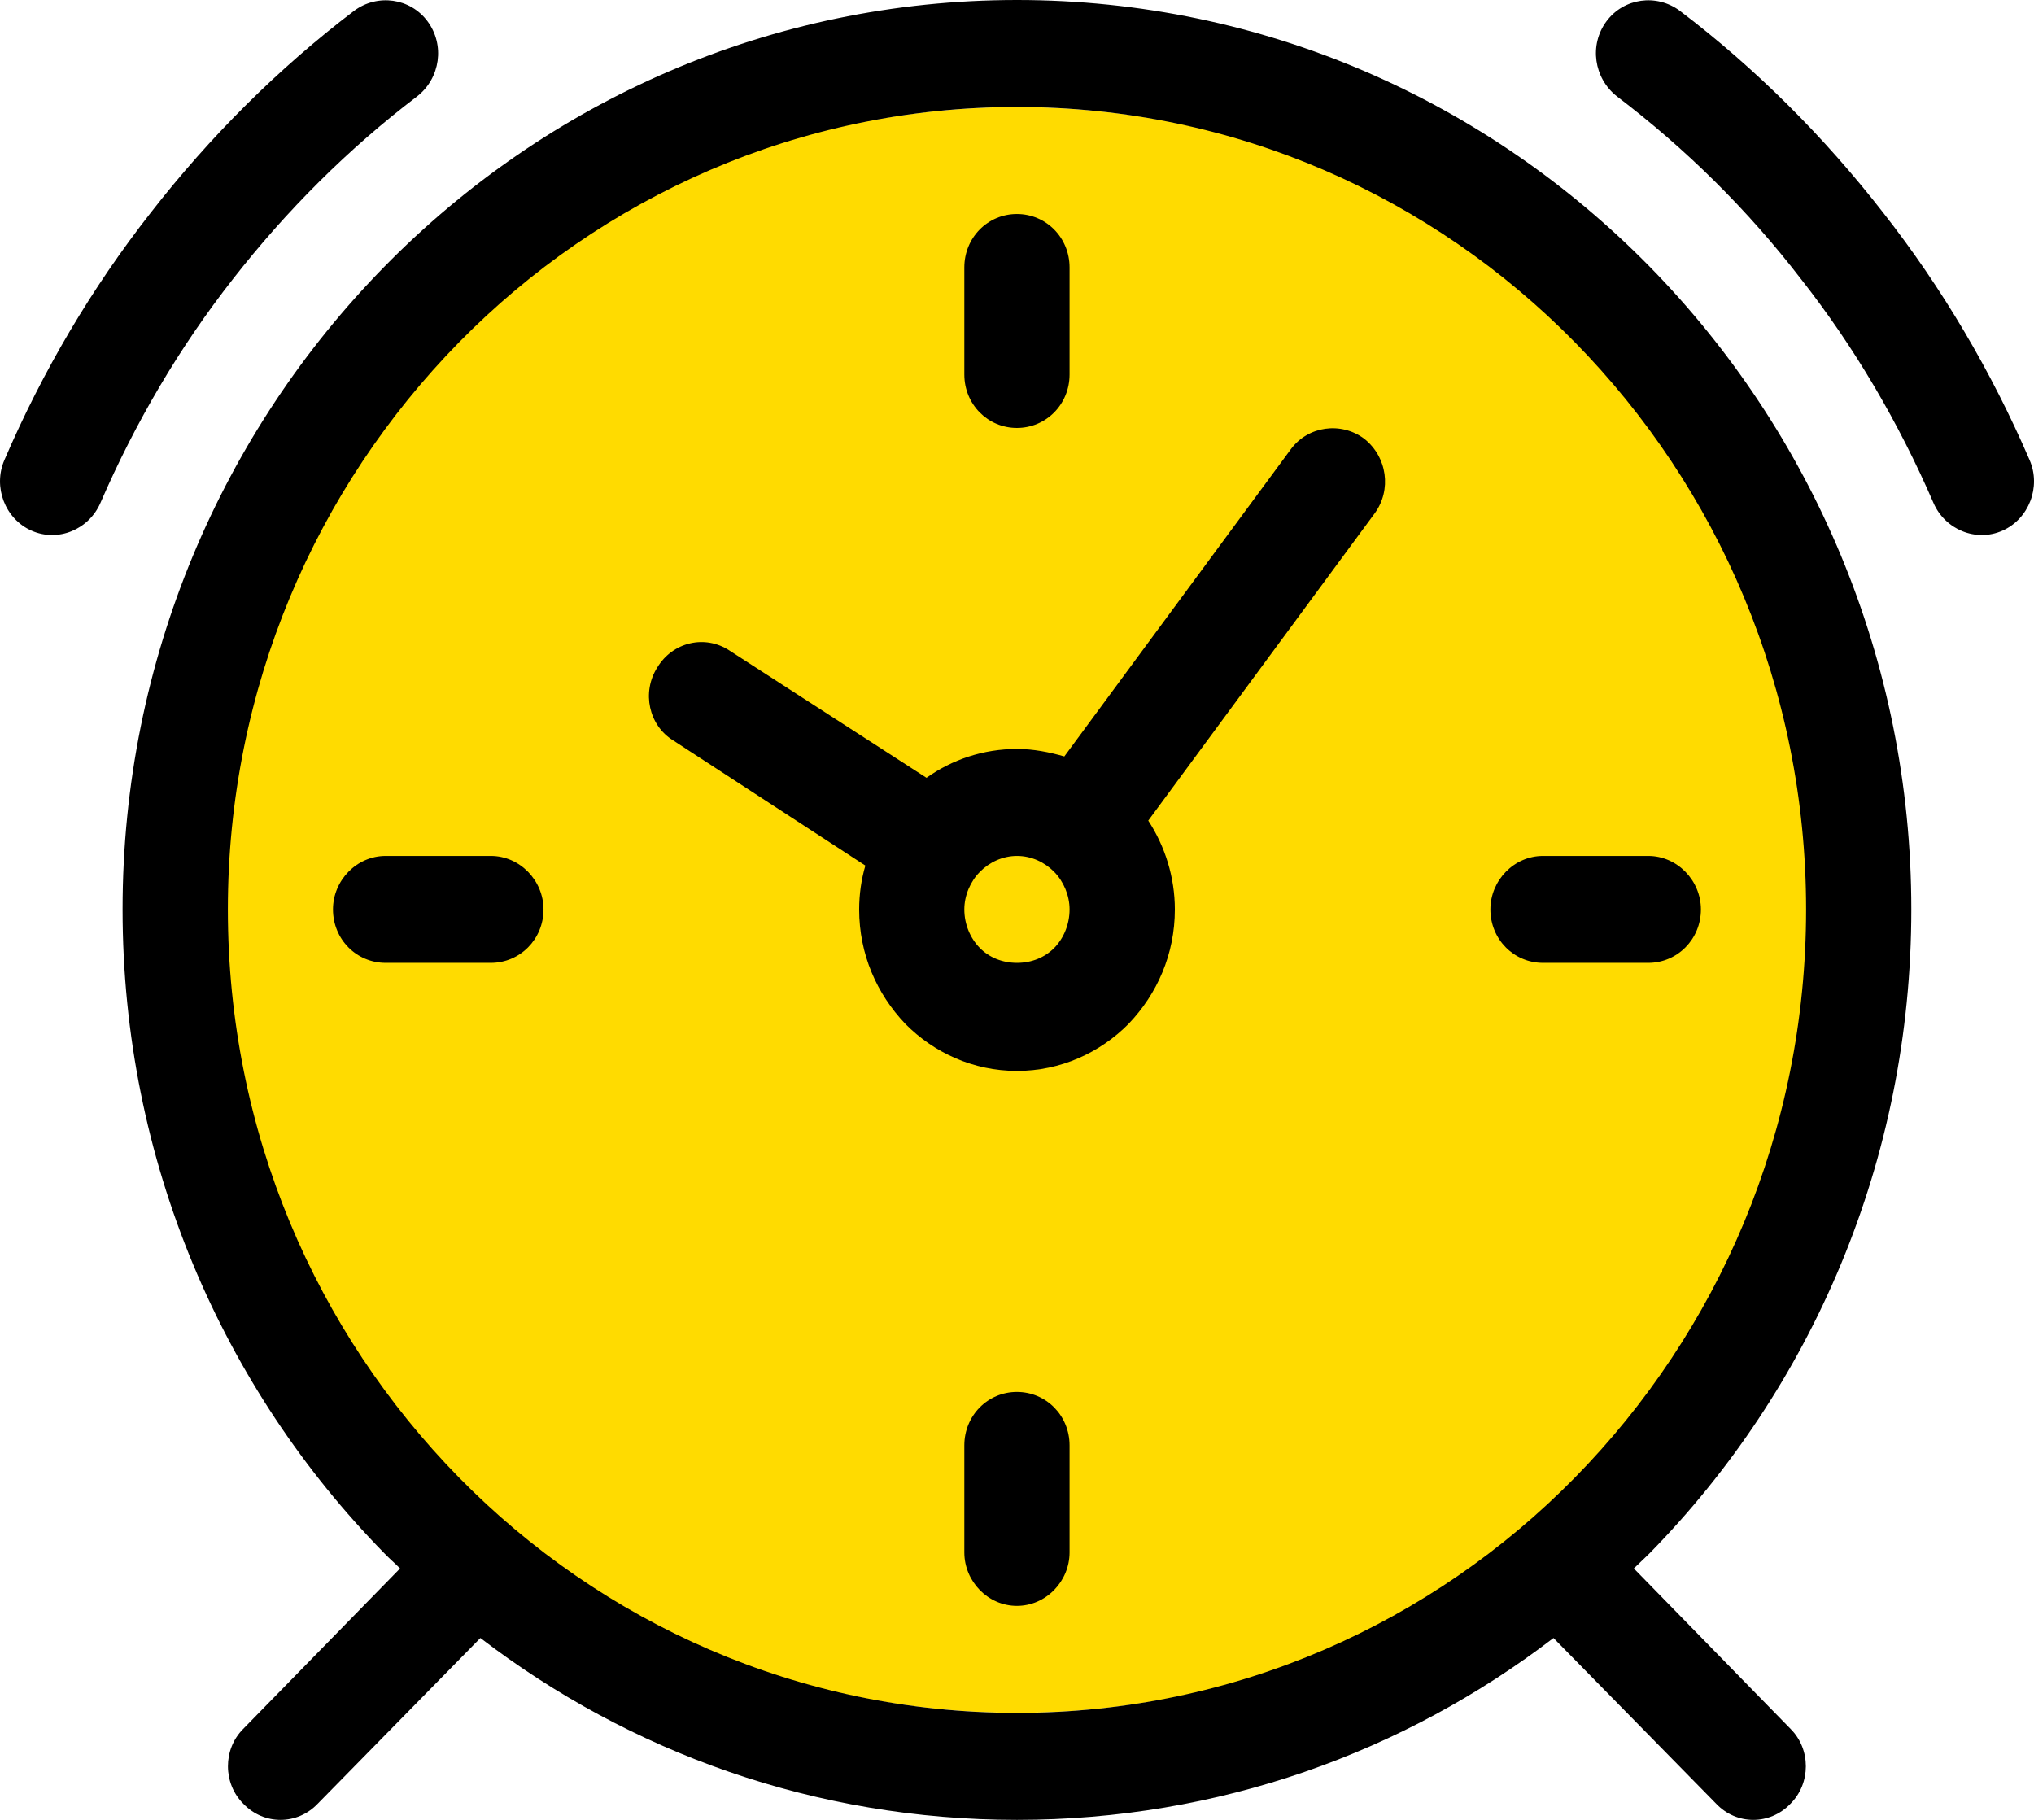
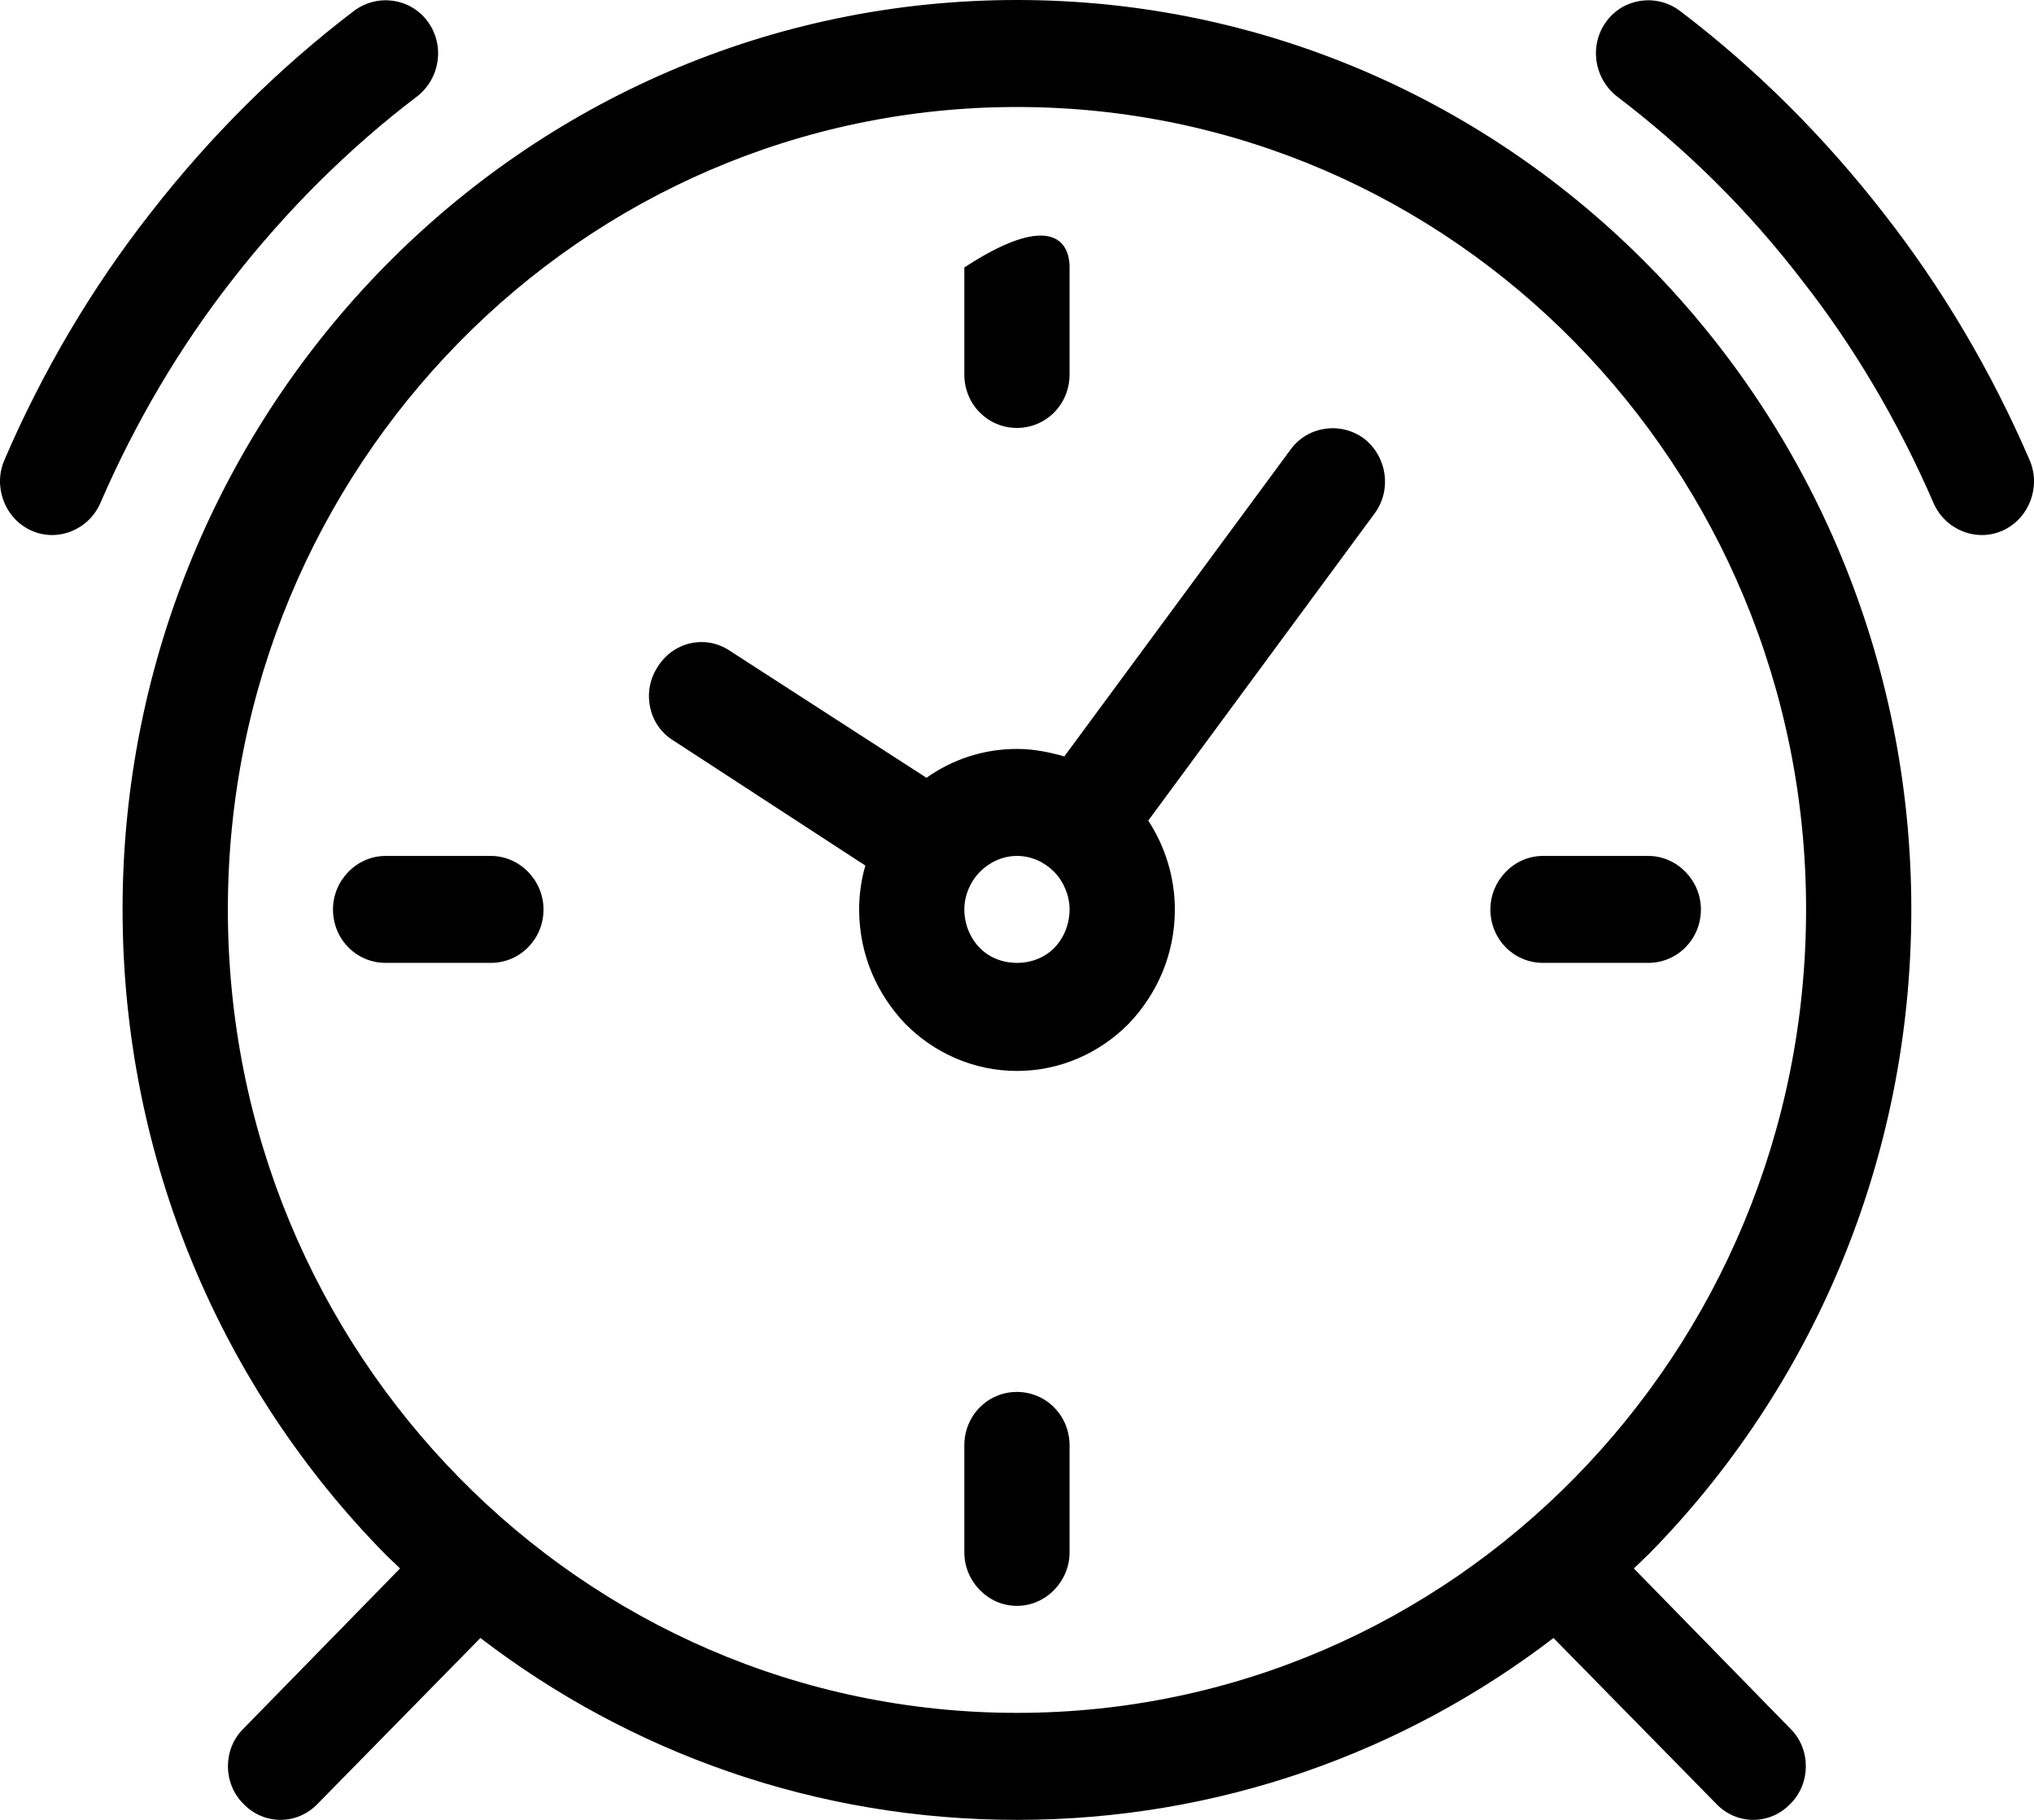
<svg xmlns="http://www.w3.org/2000/svg" width="38" height="34" viewBox="0 0 38 34" fill="none">
-   <circle cx="19" cy="17" r="15" fill="#FFDB00" />
-   <path d="M29.424 6.396C26.756 3.678 23.071 1.999 19 1.999C14.93 1.999 11.242 3.678 8.575 6.396C5.907 9.115 4.257 12.852 4.257 16.99C4.257 21.148 5.907 24.885 8.575 27.604C11.242 30.322 14.93 32.001 19 32.001C23.071 32.001 26.756 30.322 29.424 27.604C32.092 24.885 33.742 21.148 33.742 16.99C33.742 12.852 32.092 9.115 29.424 6.396ZM19.696 16.29C19.519 16.11 19.273 15.991 19 15.991C18.729 15.991 18.482 16.11 18.305 16.29C18.128 16.47 18.016 16.73 18.016 16.99C18.016 17.27 18.128 17.53 18.305 17.71C18.482 17.89 18.729 17.989 19 17.989C19.271 17.989 19.517 17.89 19.696 17.71C19.872 17.53 19.982 17.27 19.982 16.99C19.982 16.73 19.872 16.47 19.696 16.29ZM16.167 16.171L12.576 13.832C12.12 13.552 11.987 12.932 12.278 12.473C12.566 11.993 13.171 11.853 13.627 12.153L17.309 14.531C17.786 14.192 18.369 13.992 19 13.992C19.309 13.992 19.605 14.052 19.884 14.132L24.114 8.395C24.438 7.955 25.053 7.875 25.485 8.195C25.917 8.535 26.004 9.155 25.68 9.594L21.452 15.331C21.766 15.811 21.949 16.39 21.949 16.99C21.949 17.829 21.619 18.569 21.084 19.129C20.55 19.668 19.813 20.008 19 20.008C18.185 20.008 17.448 19.668 16.914 19.129C16.381 18.569 16.051 17.829 16.051 16.99C16.051 16.71 16.091 16.43 16.167 16.171ZM19.982 29.003C19.982 29.543 19.542 30.002 18.998 30.002C18.456 30.002 18.016 29.543 18.016 29.003V27.004C18.016 26.444 18.456 26.005 18.998 26.005C19.542 26.005 19.982 26.444 19.982 27.004V29.003ZM19.982 6.996C19.982 7.556 19.542 7.995 18.998 7.995C18.456 7.995 18.016 7.556 18.016 6.996V4.997C18.016 4.437 18.456 3.998 18.998 3.998C19.542 3.998 19.982 4.437 19.982 4.997V6.996ZM30.793 15.991C31.335 15.991 31.777 16.45 31.777 16.99C31.777 17.55 31.335 17.989 30.793 17.989H28.827C28.284 17.989 27.844 17.55 27.844 16.99C27.844 16.45 28.284 15.991 28.827 15.991H30.793ZM9.17 15.991C9.712 15.991 10.154 16.45 10.154 16.99C10.154 17.55 9.712 17.989 9.17 17.989H7.205C6.661 17.989 6.221 17.55 6.221 16.99C6.221 16.45 6.661 15.991 7.205 15.991H9.17ZM30.206 1.799C29.776 1.459 29.687 0.84 30.011 0.4C30.335 -0.04 30.95 -0.12 31.381 0.2C32.803 1.279 34.082 2.558 35.186 3.978C36.282 5.377 37.203 6.936 37.918 8.595C38.135 9.095 37.907 9.694 37.411 9.914C36.916 10.134 36.337 9.894 36.121 9.394C35.472 7.895 34.64 6.476 33.65 5.217C32.651 3.918 31.494 2.778 30.206 1.799ZM1.877 9.394C1.661 9.894 1.084 10.134 0.589 9.914C0.092 9.694 -0.134 9.095 0.082 8.595C0.795 6.936 1.716 5.377 2.813 3.978C3.917 2.558 5.198 1.279 6.618 0.2C7.05 -0.12 7.665 -0.04 7.989 0.4C8.313 0.84 8.227 1.459 7.795 1.799C6.506 2.778 5.347 3.938 4.349 5.217C3.361 6.476 2.526 7.895 1.877 9.394ZM19 0C23.613 0 27.791 1.899 30.815 4.977C33.838 8.055 35.708 12.313 35.708 16.99C35.708 21.687 33.838 25.945 30.815 29.023L30.524 29.303L33.453 32.301C33.834 32.681 33.832 33.32 33.449 33.7C33.066 34.1 32.445 34.1 32.064 33.7L29.023 30.602C26.23 32.741 22.76 34 19 34C15.238 34 11.767 32.741 8.975 30.602L5.934 33.7C5.551 34.1 4.93 34.1 4.547 33.7C4.164 33.32 4.162 32.681 4.543 32.301L7.474 29.303C7.376 29.203 7.28 29.123 7.184 29.023C4.162 25.945 2.29 21.687 2.29 16.99C2.29 12.313 4.162 8.055 7.186 4.977C10.209 1.899 14.386 0 19 0Z" fill="black" />
+   <path d="M29.424 6.396C26.756 3.678 23.071 1.999 19 1.999C14.93 1.999 11.242 3.678 8.575 6.396C5.907 9.115 4.257 12.852 4.257 16.99C4.257 21.148 5.907 24.885 8.575 27.604C11.242 30.322 14.93 32.001 19 32.001C23.071 32.001 26.756 30.322 29.424 27.604C32.092 24.885 33.742 21.148 33.742 16.99C33.742 12.852 32.092 9.115 29.424 6.396ZM19.696 16.29C19.519 16.11 19.273 15.991 19 15.991C18.729 15.991 18.482 16.11 18.305 16.29C18.128 16.47 18.016 16.73 18.016 16.99C18.016 17.27 18.128 17.53 18.305 17.71C18.482 17.89 18.729 17.989 19 17.989C19.271 17.989 19.517 17.89 19.696 17.71C19.872 17.53 19.982 17.27 19.982 16.99C19.982 16.73 19.872 16.47 19.696 16.29ZM16.167 16.171L12.576 13.832C12.12 13.552 11.987 12.932 12.278 12.473C12.566 11.993 13.171 11.853 13.627 12.153L17.309 14.531C17.786 14.192 18.369 13.992 19 13.992C19.309 13.992 19.605 14.052 19.884 14.132L24.114 8.395C24.438 7.955 25.053 7.875 25.485 8.195C25.917 8.535 26.004 9.155 25.68 9.594L21.452 15.331C21.766 15.811 21.949 16.39 21.949 16.99C21.949 17.829 21.619 18.569 21.084 19.129C20.55 19.668 19.813 20.008 19 20.008C18.185 20.008 17.448 19.668 16.914 19.129C16.381 18.569 16.051 17.829 16.051 16.99C16.051 16.71 16.091 16.43 16.167 16.171ZM19.982 29.003C19.982 29.543 19.542 30.002 18.998 30.002C18.456 30.002 18.016 29.543 18.016 29.003V27.004C18.016 26.444 18.456 26.005 18.998 26.005C19.542 26.005 19.982 26.444 19.982 27.004V29.003ZM19.982 6.996C19.982 7.556 19.542 7.995 18.998 7.995C18.456 7.995 18.016 7.556 18.016 6.996V4.997C19.542 3.998 19.982 4.437 19.982 4.997V6.996ZM30.793 15.991C31.335 15.991 31.777 16.45 31.777 16.99C31.777 17.55 31.335 17.989 30.793 17.989H28.827C28.284 17.989 27.844 17.55 27.844 16.99C27.844 16.45 28.284 15.991 28.827 15.991H30.793ZM9.17 15.991C9.712 15.991 10.154 16.45 10.154 16.99C10.154 17.55 9.712 17.989 9.17 17.989H7.205C6.661 17.989 6.221 17.55 6.221 16.99C6.221 16.45 6.661 15.991 7.205 15.991H9.17ZM30.206 1.799C29.776 1.459 29.687 0.84 30.011 0.4C30.335 -0.04 30.95 -0.12 31.381 0.2C32.803 1.279 34.082 2.558 35.186 3.978C36.282 5.377 37.203 6.936 37.918 8.595C38.135 9.095 37.907 9.694 37.411 9.914C36.916 10.134 36.337 9.894 36.121 9.394C35.472 7.895 34.64 6.476 33.65 5.217C32.651 3.918 31.494 2.778 30.206 1.799ZM1.877 9.394C1.661 9.894 1.084 10.134 0.589 9.914C0.092 9.694 -0.134 9.095 0.082 8.595C0.795 6.936 1.716 5.377 2.813 3.978C3.917 2.558 5.198 1.279 6.618 0.2C7.05 -0.12 7.665 -0.04 7.989 0.4C8.313 0.84 8.227 1.459 7.795 1.799C6.506 2.778 5.347 3.938 4.349 5.217C3.361 6.476 2.526 7.895 1.877 9.394ZM19 0C23.613 0 27.791 1.899 30.815 4.977C33.838 8.055 35.708 12.313 35.708 16.99C35.708 21.687 33.838 25.945 30.815 29.023L30.524 29.303L33.453 32.301C33.834 32.681 33.832 33.32 33.449 33.7C33.066 34.1 32.445 34.1 32.064 33.7L29.023 30.602C26.23 32.741 22.76 34 19 34C15.238 34 11.767 32.741 8.975 30.602L5.934 33.7C5.551 34.1 4.93 34.1 4.547 33.7C4.164 33.32 4.162 32.681 4.543 32.301L7.474 29.303C7.376 29.203 7.28 29.123 7.184 29.023C4.162 25.945 2.29 21.687 2.29 16.99C2.29 12.313 4.162 8.055 7.186 4.977C10.209 1.899 14.386 0 19 0Z" fill="black" />
</svg>